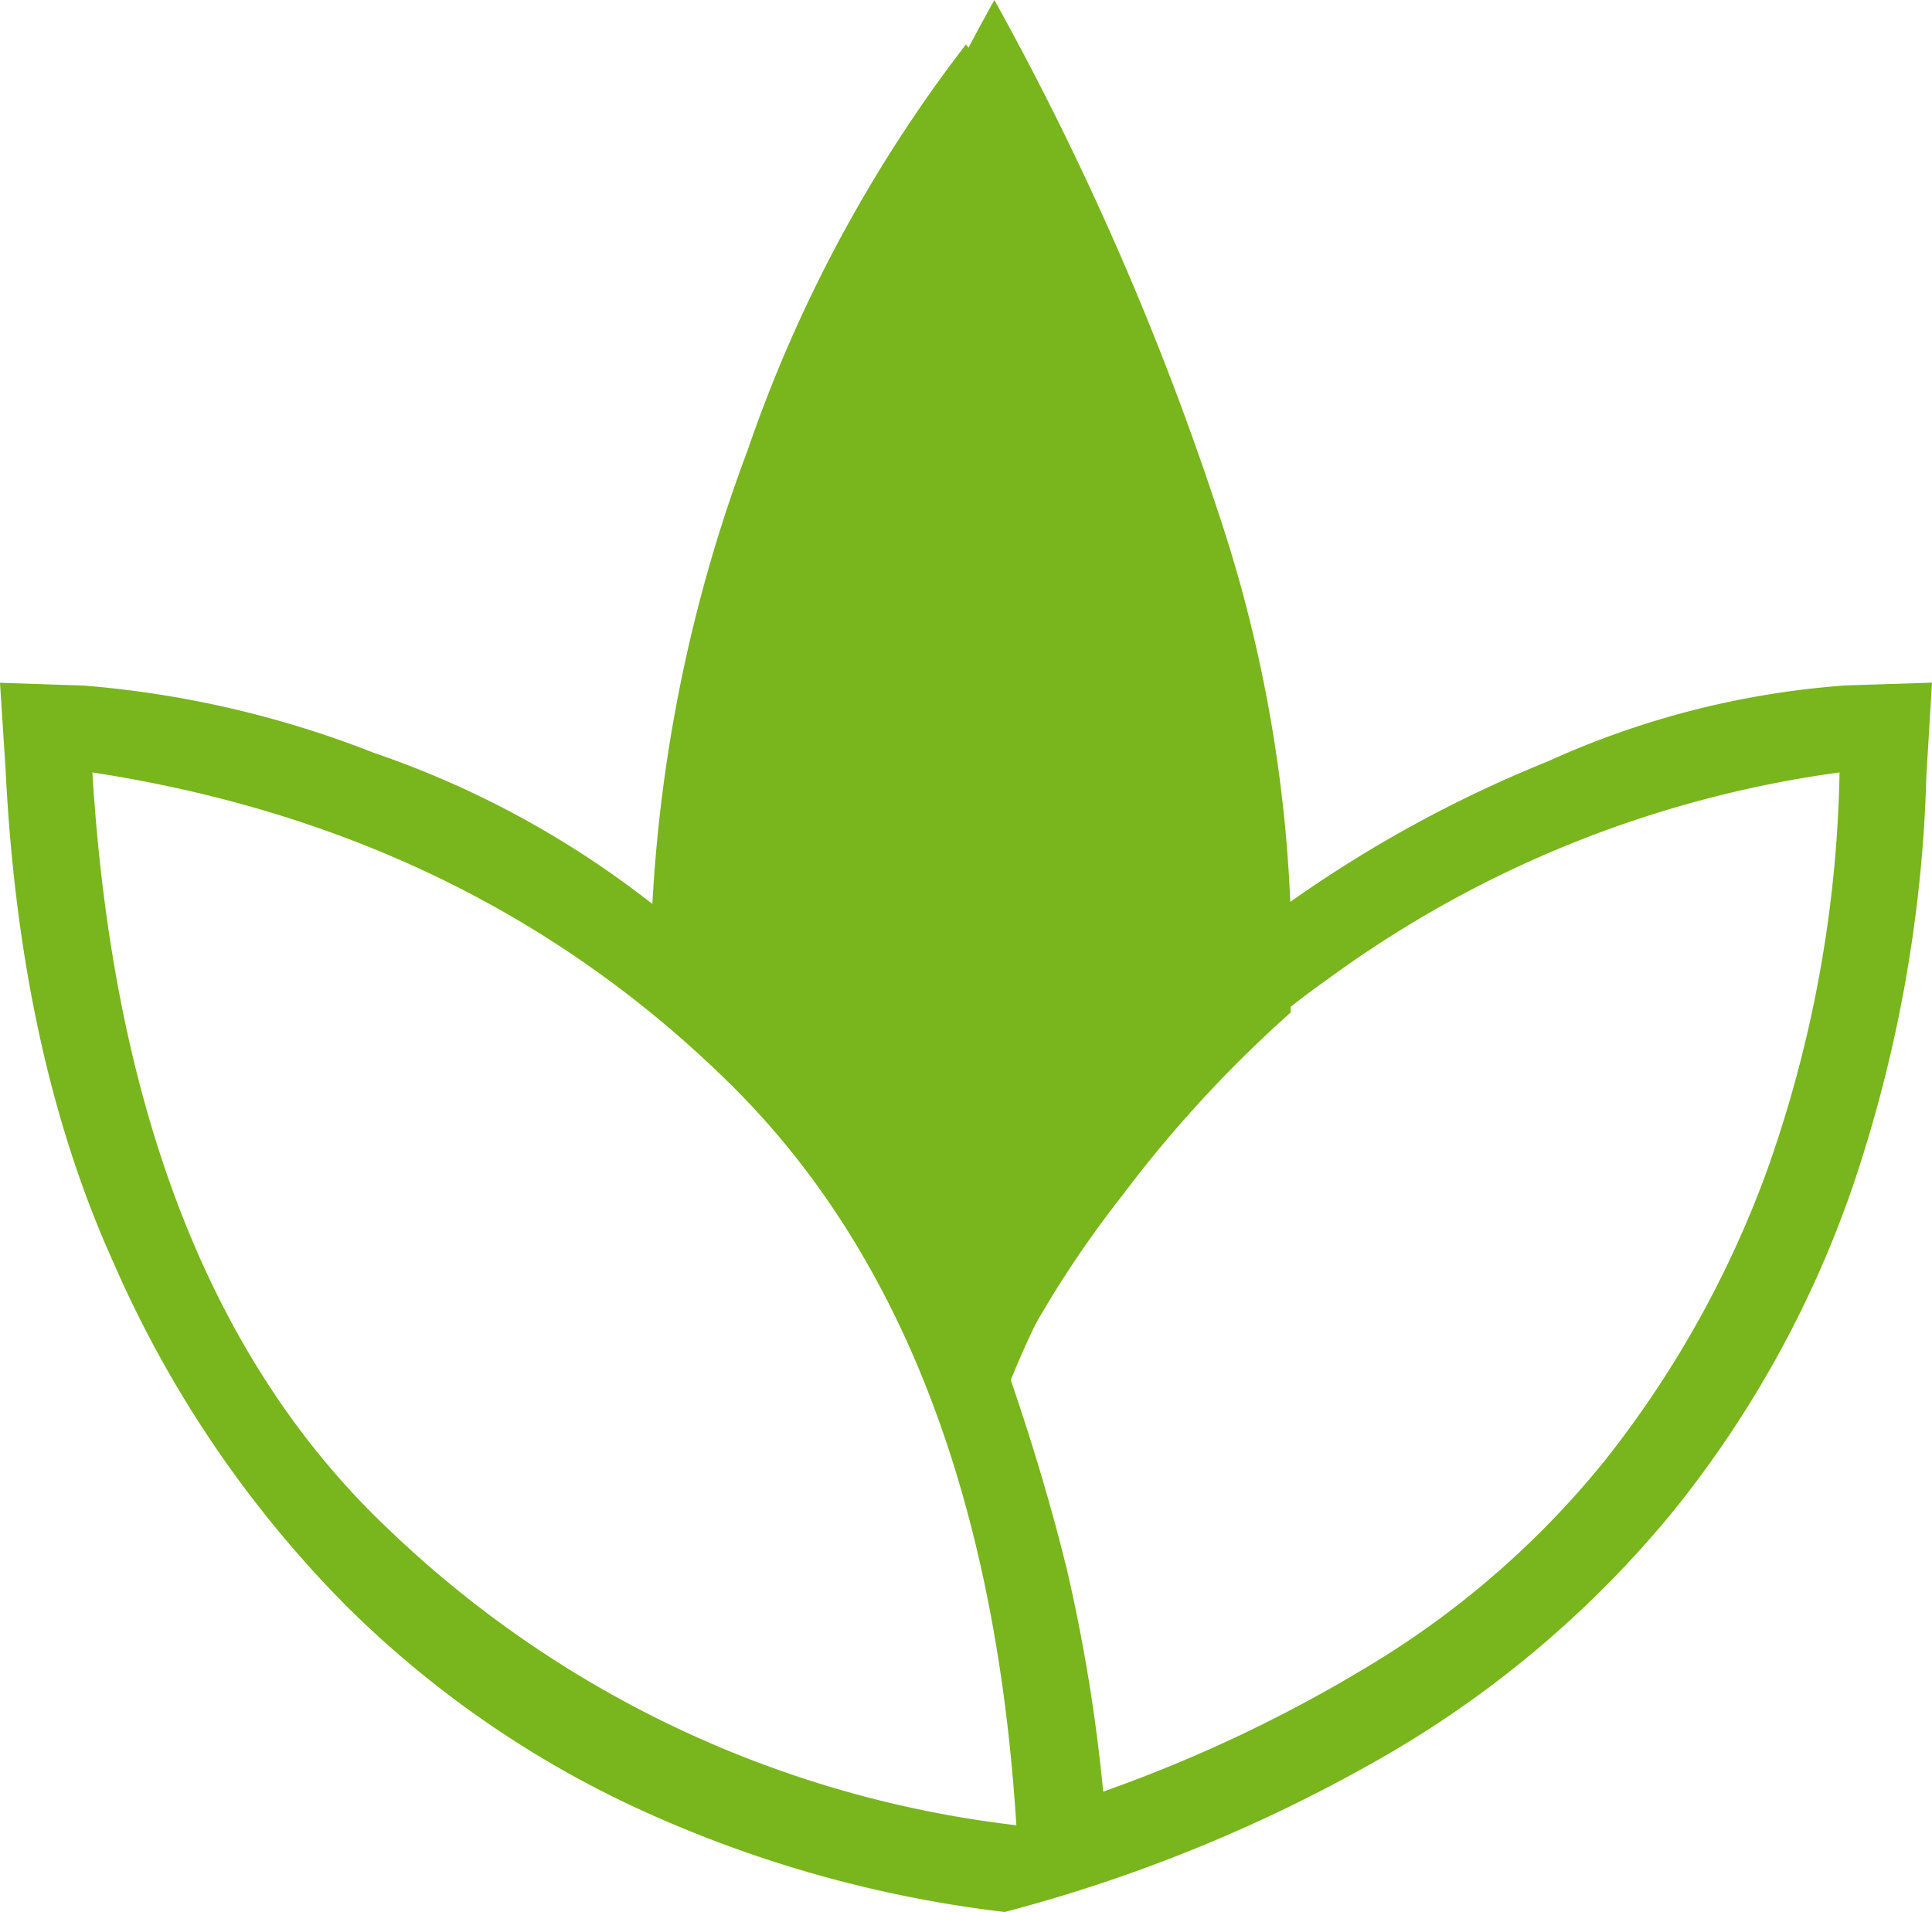
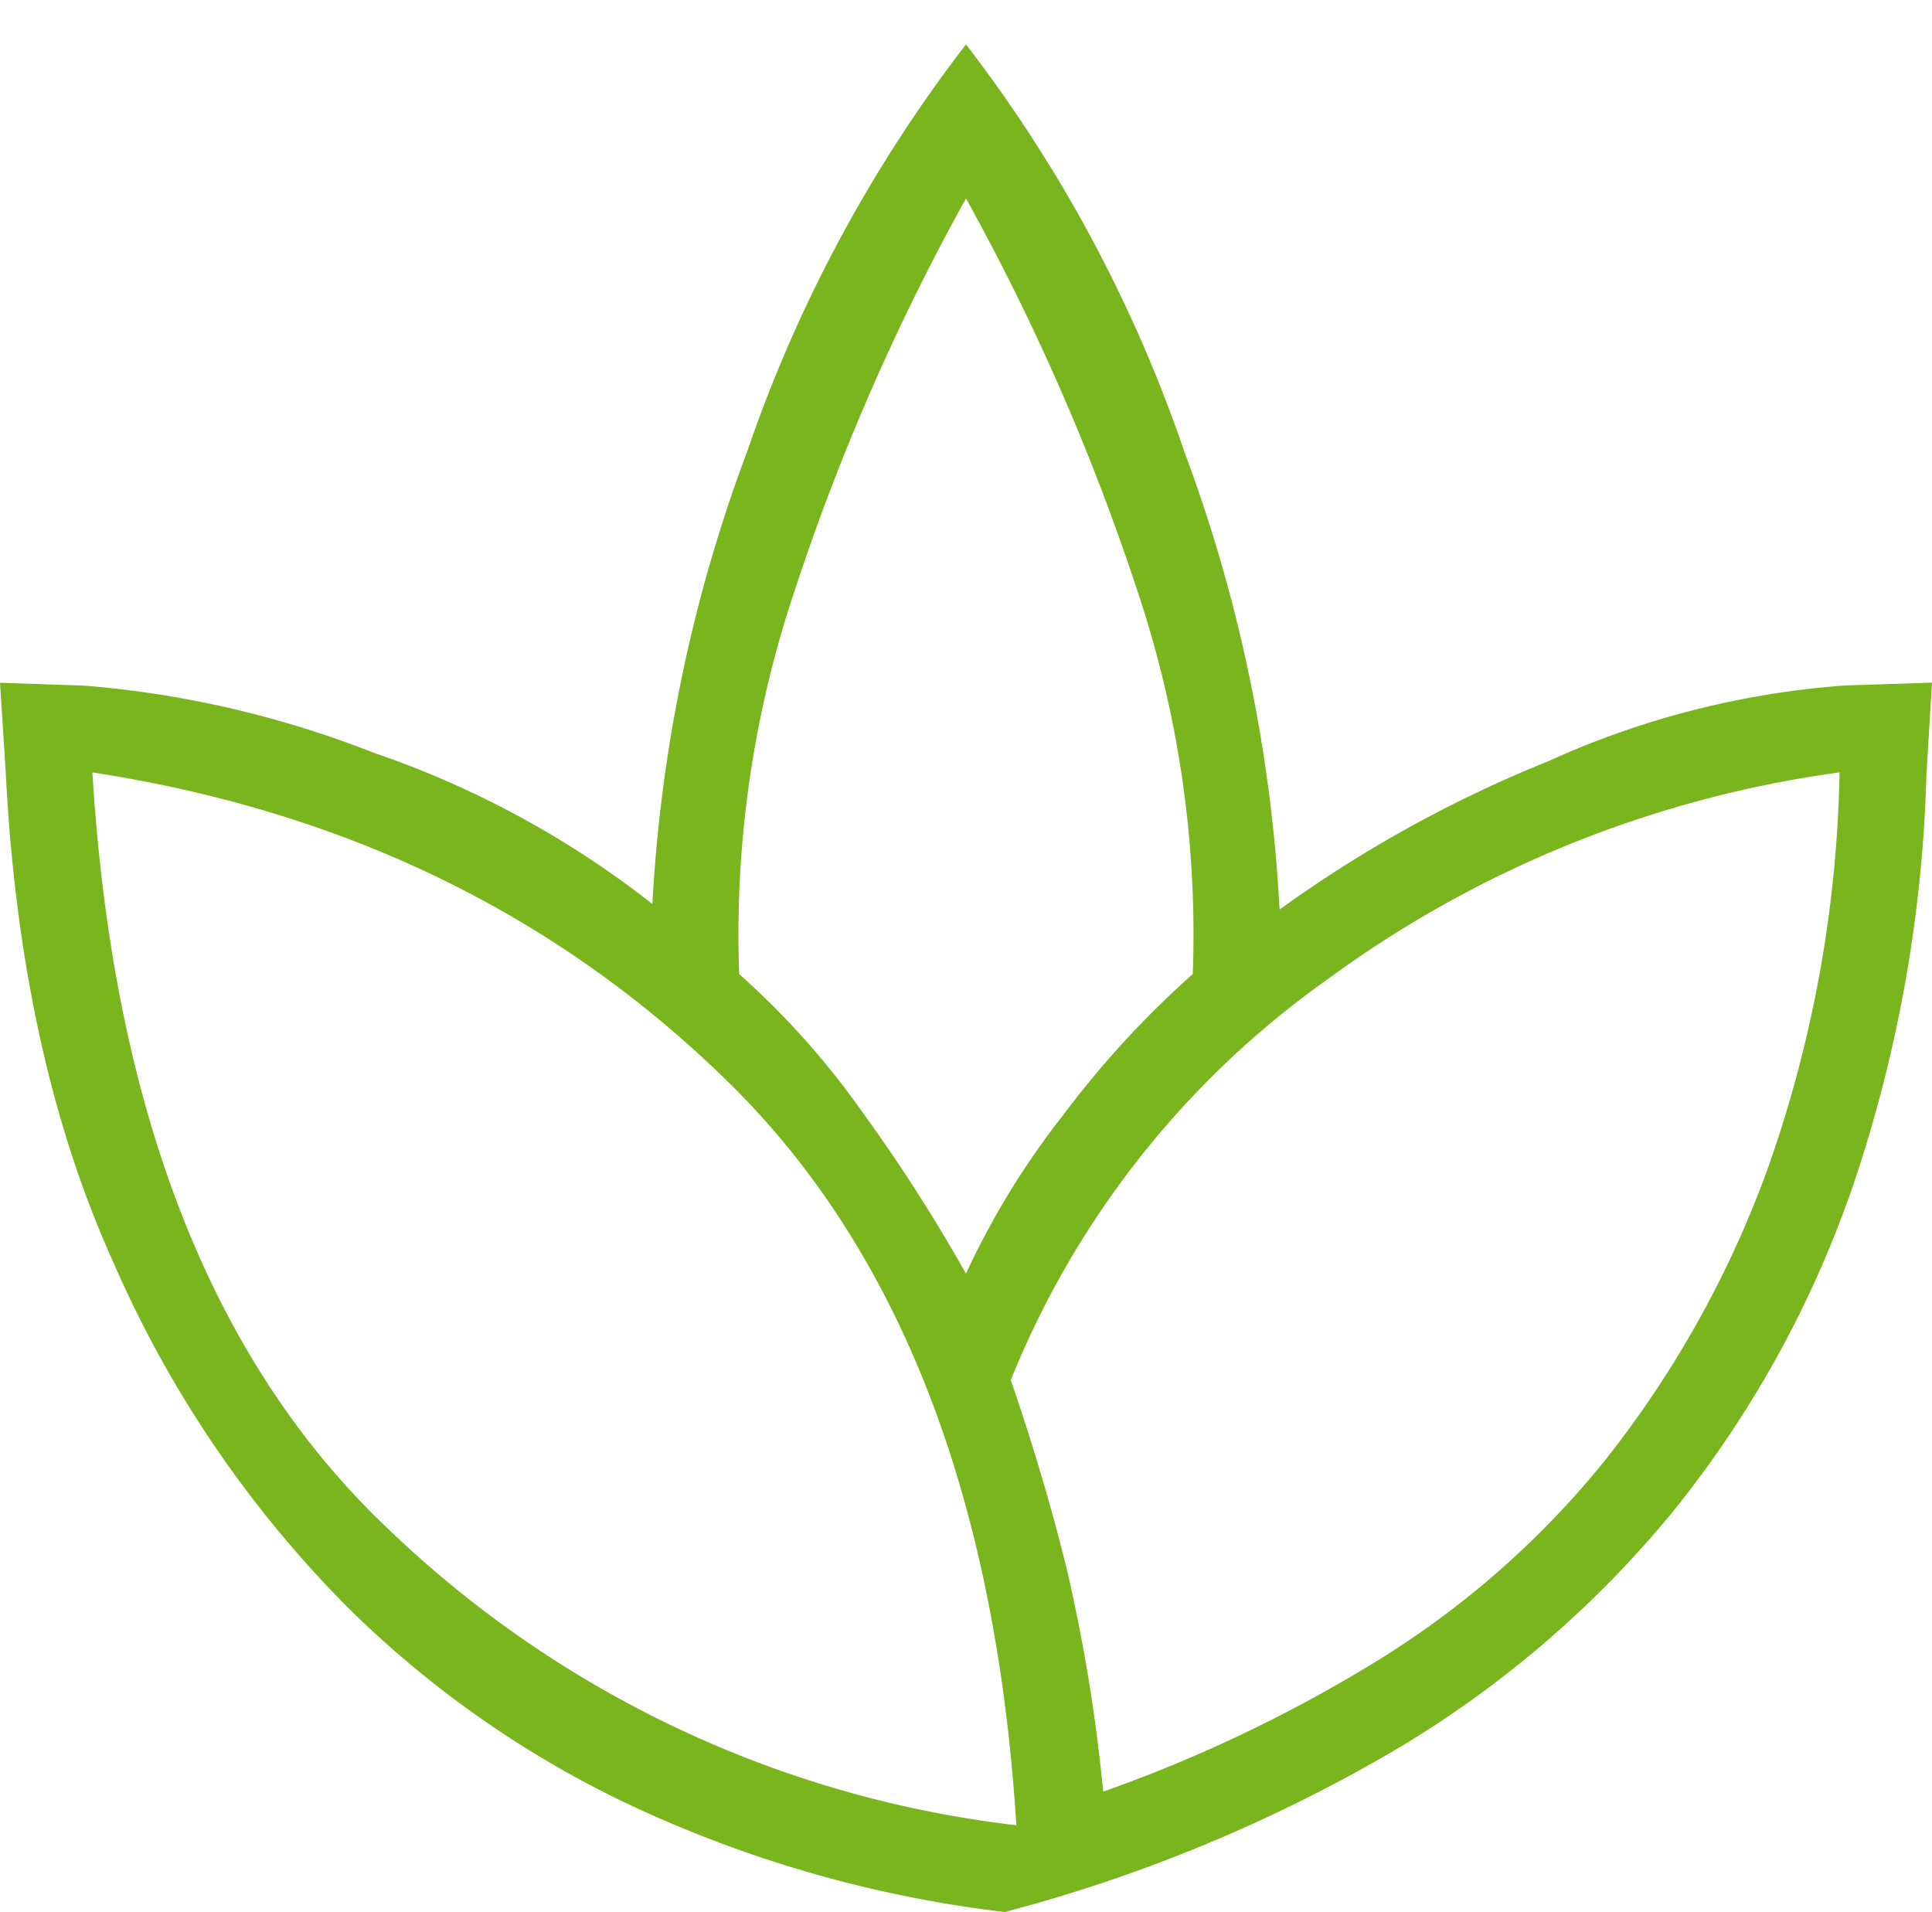
<svg xmlns="http://www.w3.org/2000/svg" width="97.003" height="95.997" viewBox="0 0 97.003 95.997">
  <g id="Gruppe_196" data-name="Gruppe 196" transform="translate(-483 -942.003)">
    <path id="spa_FILL0_wght200_GRAD0_opsz48" d="M57.218,102.317a61.047,61.047,0,0,1-17.362-4.709A51.256,51.256,0,0,1,24.182,86.993,56.5,56.5,0,0,1,12.443,69.7Q7.734,59.3,7.031,44.96L6.75,40.6l4.217.141a50.844,50.844,0,0,1,14.55,3.374,47.456,47.456,0,0,1,13.988,7.591,76.257,76.257,0,0,1,4.78-22.774A71.188,71.188,0,0,1,55.25,8.55,71,71,0,0,1,66.215,29a77.23,77.23,0,0,1,4.78,22.985,63.562,63.562,0,0,1,13.5-7.451,43.588,43.588,0,0,1,14.9-3.8l4.358-.141-.281,4.639a70.112,70.112,0,0,1-3.655,20.525A53.917,53.917,0,0,1,90.75,82.205a52.937,52.937,0,0,1-14.269,12.16,77.883,77.883,0,0,1-19.259,7.943Zm.562-4.358Q56.234,73.359,43.371,60.7T11.389,45.1q1.546,25.445,14.9,38.027A54.636,54.636,0,0,0,57.78,97.959ZM55.25,70.264a40.279,40.279,0,0,1,4.92-8.013,47.9,47.9,0,0,1,6.467-7.029,54.2,54.2,0,0,0-2.812-19.33,113.817,113.817,0,0,0-8.575-19.61,113.818,113.818,0,0,0-8.575,19.611,54.2,54.2,0,0,0-2.812,19.33,40.579,40.579,0,0,1,6.256,7.029,83.413,83.413,0,0,1,5.131,8.012Zm6.888,26.007a72.055,72.055,0,0,0,13.707-6.537A45.024,45.024,0,0,0,87.3,79.683a52.264,52.264,0,0,0,8.154-14.55A62.854,62.854,0,0,0,99.111,45.1,56.287,56.287,0,0,0,73.385,55.5,45.47,45.47,0,0,0,57.5,75.607q1.687,4.92,2.812,9.489A85.512,85.512,0,0,1,62.14,96.272ZM55.25,70.264ZM62.138,96.272ZM57.78,97.959ZM57.5,75.607ZM57.218,102.317Z" transform="translate(476.25 935.683)" fill="#79B51C" />
-     <path id="spa_FILL0_wght200_GRAD0_opsz48-2" data-name="spa_FILL0_wght200_GRAD0_opsz48" d="M58.744,86.759A52.587,52.587,0,0,1,65.168,76.3a62.538,62.538,0,0,1,8.443-9.177A70.766,70.766,0,0,0,69.94,41.885a148.594,148.594,0,0,0-11.2-25.6,148.593,148.593,0,0,0-11.2,25.6,70.766,70.766,0,0,0-3.671,25.236A52.979,52.979,0,0,1,52.045,76.3a108.9,108.9,0,0,1,6.7,10.459ZM58.744,86.759Z" transform="translate(474.186 925.718)" fill="#79B51C" />
  </g>
</svg>